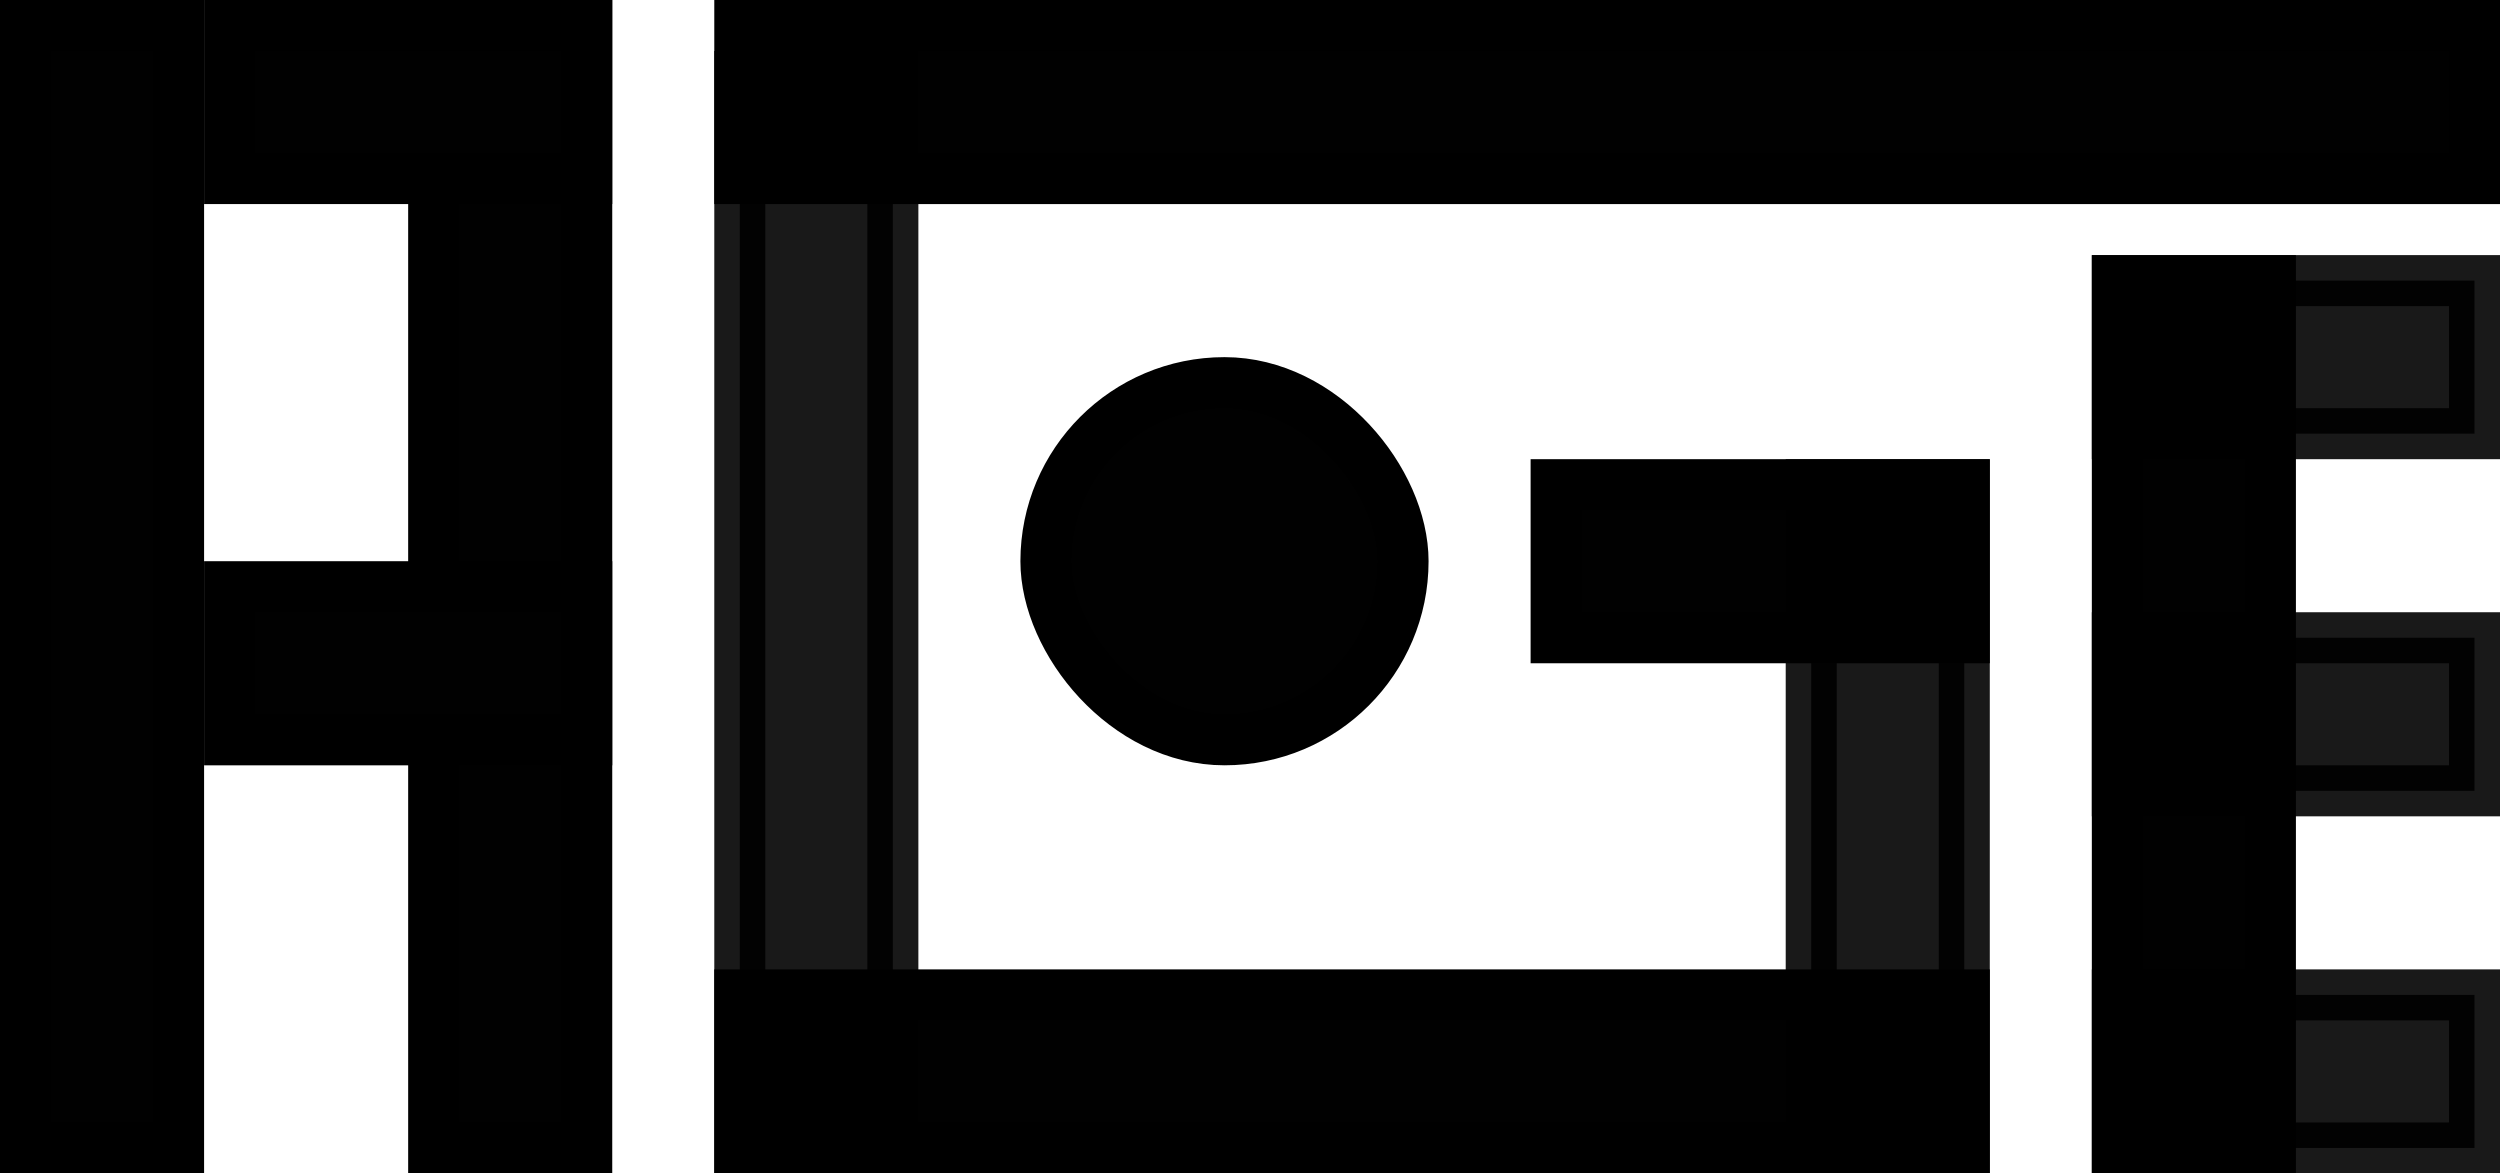
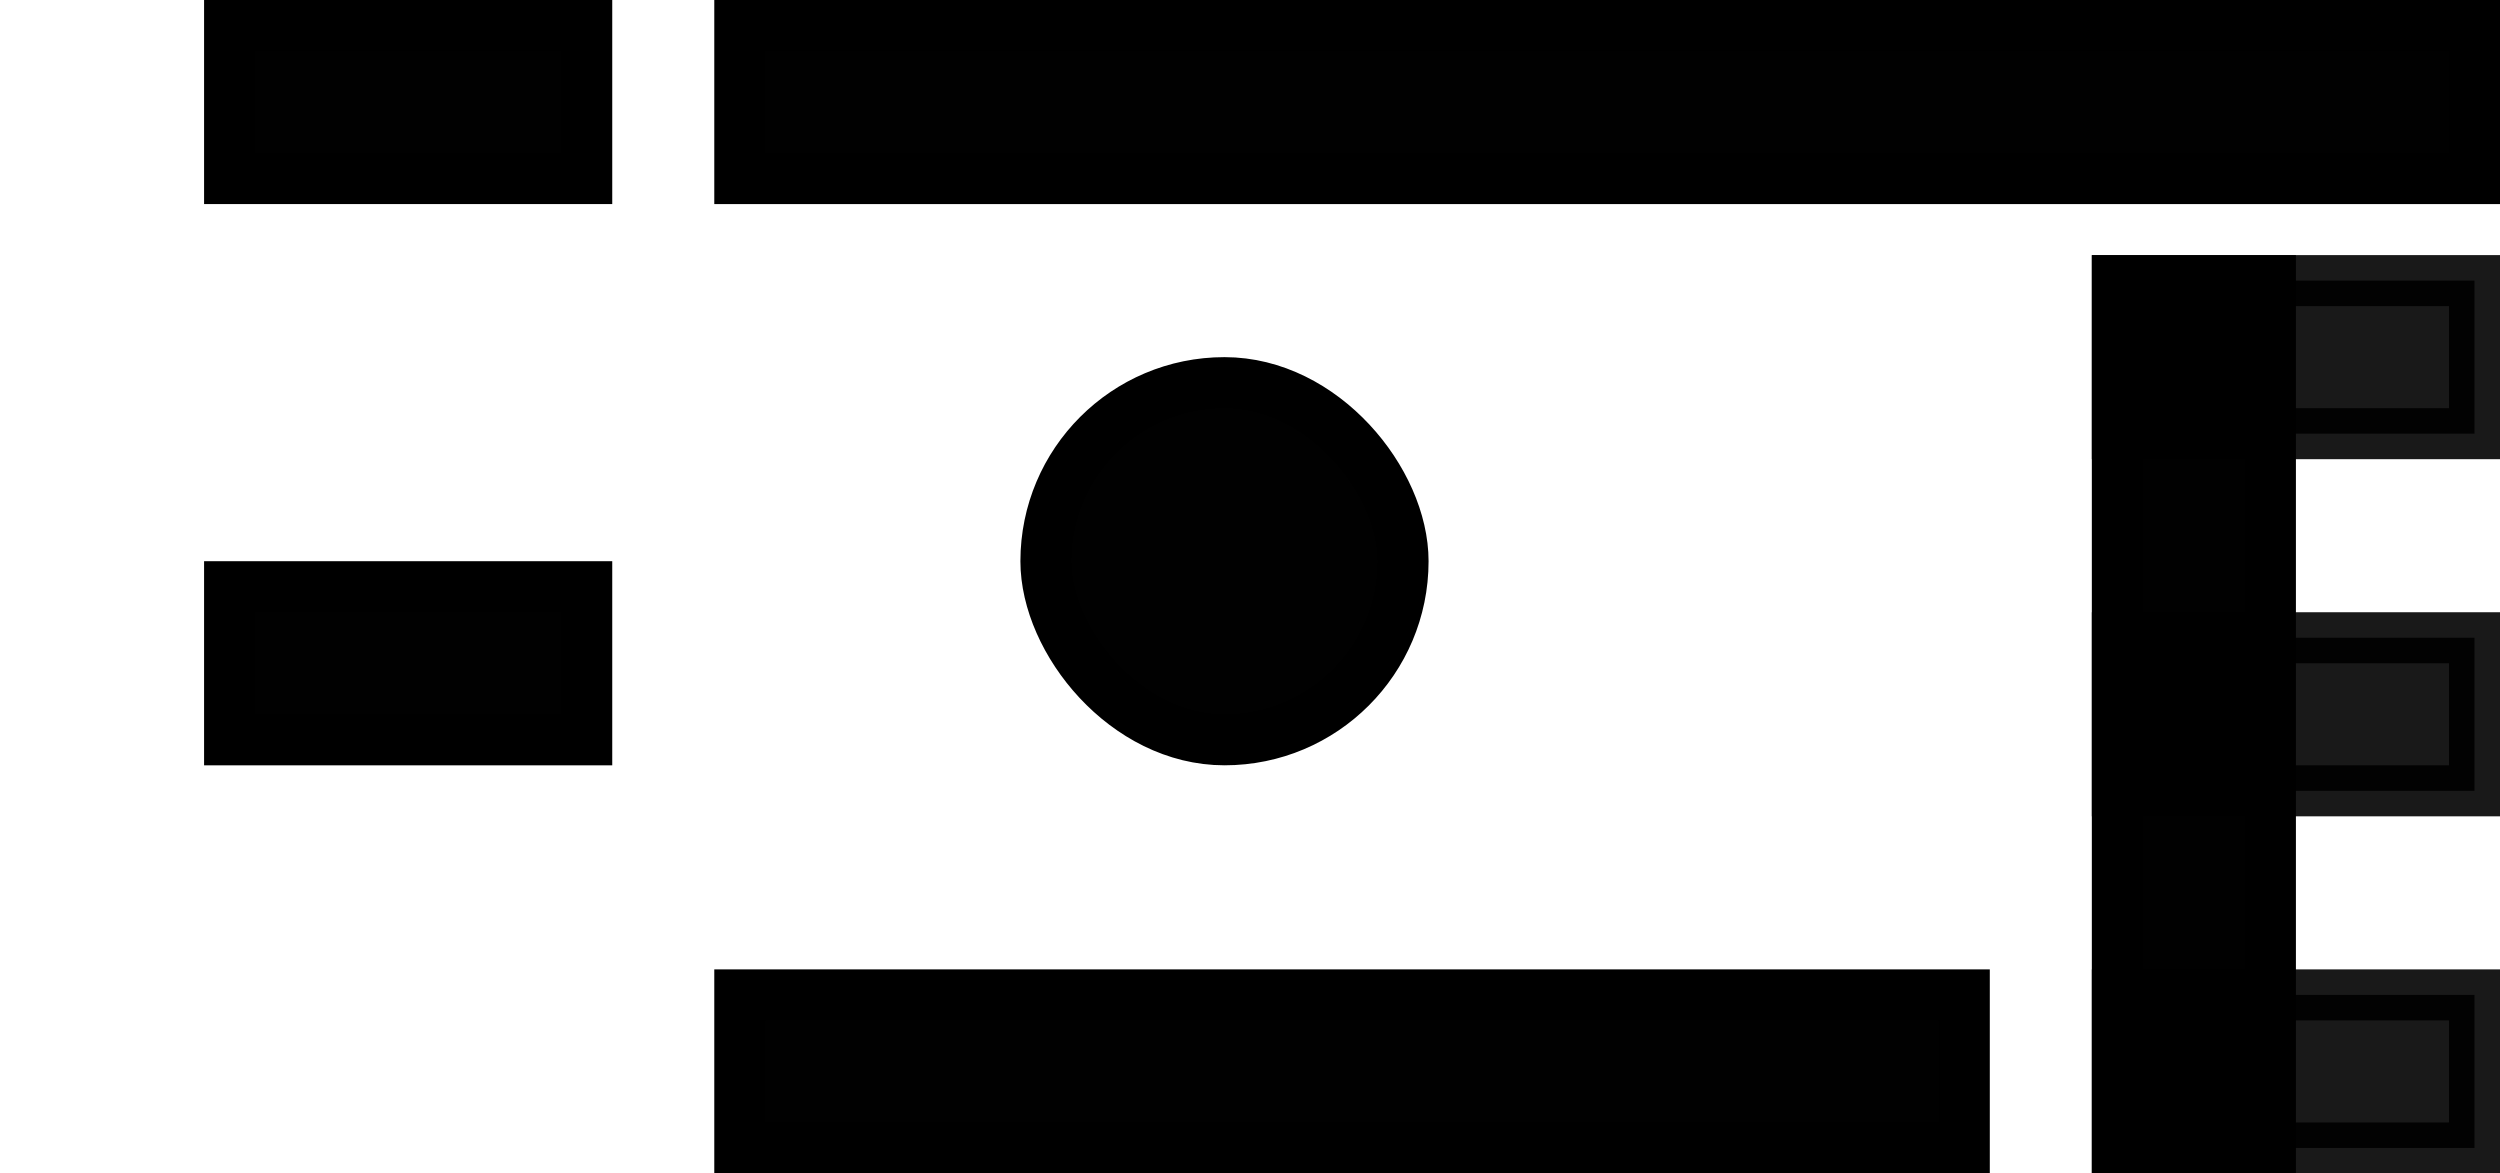
<svg xmlns="http://www.w3.org/2000/svg" width="49" height="23" viewBox="0 0 49 23" fill="none">
  <rect x="14.5" y="19.5" width="24" height="3" fill="#010101" stroke="black" />
  <rect x="20.5" y="7.5" width="7" height="7" rx="3.5" fill="#010101" stroke="black" />
-   <rect x="0.5" y="-0.5" width="8" height="3" transform="matrix(1 0 0 -1 30 12)" fill="#010101" stroke="black" />
  <rect x="14.5" y="0.5" width="34" height="3" fill="#010101" stroke="black" />
-   <rect opacity="0.9" x="14.5" y="22.5" width="21" height="3" transform="rotate(-90 14.5 22.5)" fill="#010101" stroke="black" />
-   <rect opacity="0.9" x="35.5" y="22.5" width="13" height="3" transform="rotate(-90 35.5 22.5)" fill="#010101" stroke="black" />
  <rect x="44.5" y="5.5" width="17" height="3" transform="rotate(90 44.5 5.5)" fill="#010101" stroke="black" />
  <rect opacity="0.9" x="41.5" y="5.5" width="7" height="3" fill="#010101" stroke="black" />
  <rect opacity="0.9" x="41.5" y="12.5" width="7" height="3" fill="#010101" stroke="black" />
  <rect opacity="0.9" x="41.5" y="19.5" width="7" height="3" fill="#010101" stroke="black" />
-   <rect x="0.5" y="22.5" width="22" height="3" transform="rotate(-90 0.5 22.5)" fill="#010101" stroke="black" />
-   <rect x="8.5" y="22.5" width="22" height="3" transform="rotate(-90 8.5 22.5)" fill="#010101" stroke="black" />
  <rect x="11.5" y="3.5" width="7" height="3" transform="rotate(-180 11.5 3.5)" fill="#010101" stroke="black" />
  <rect x="11.5" y="14.5" width="7" height="3" transform="rotate(-180 11.5 14.5)" fill="#010101" stroke="black" />
</svg>